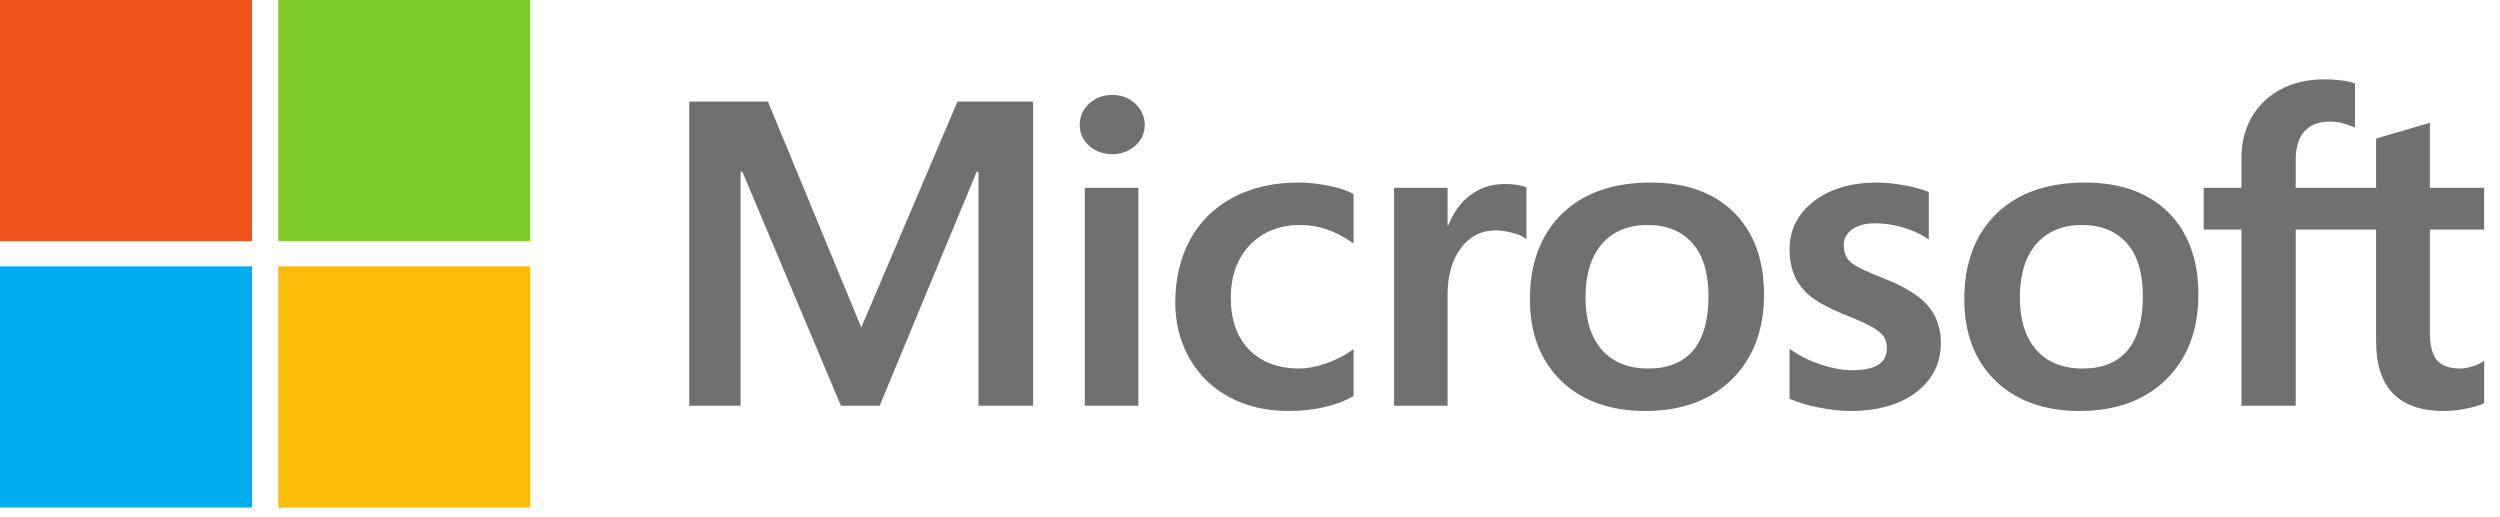
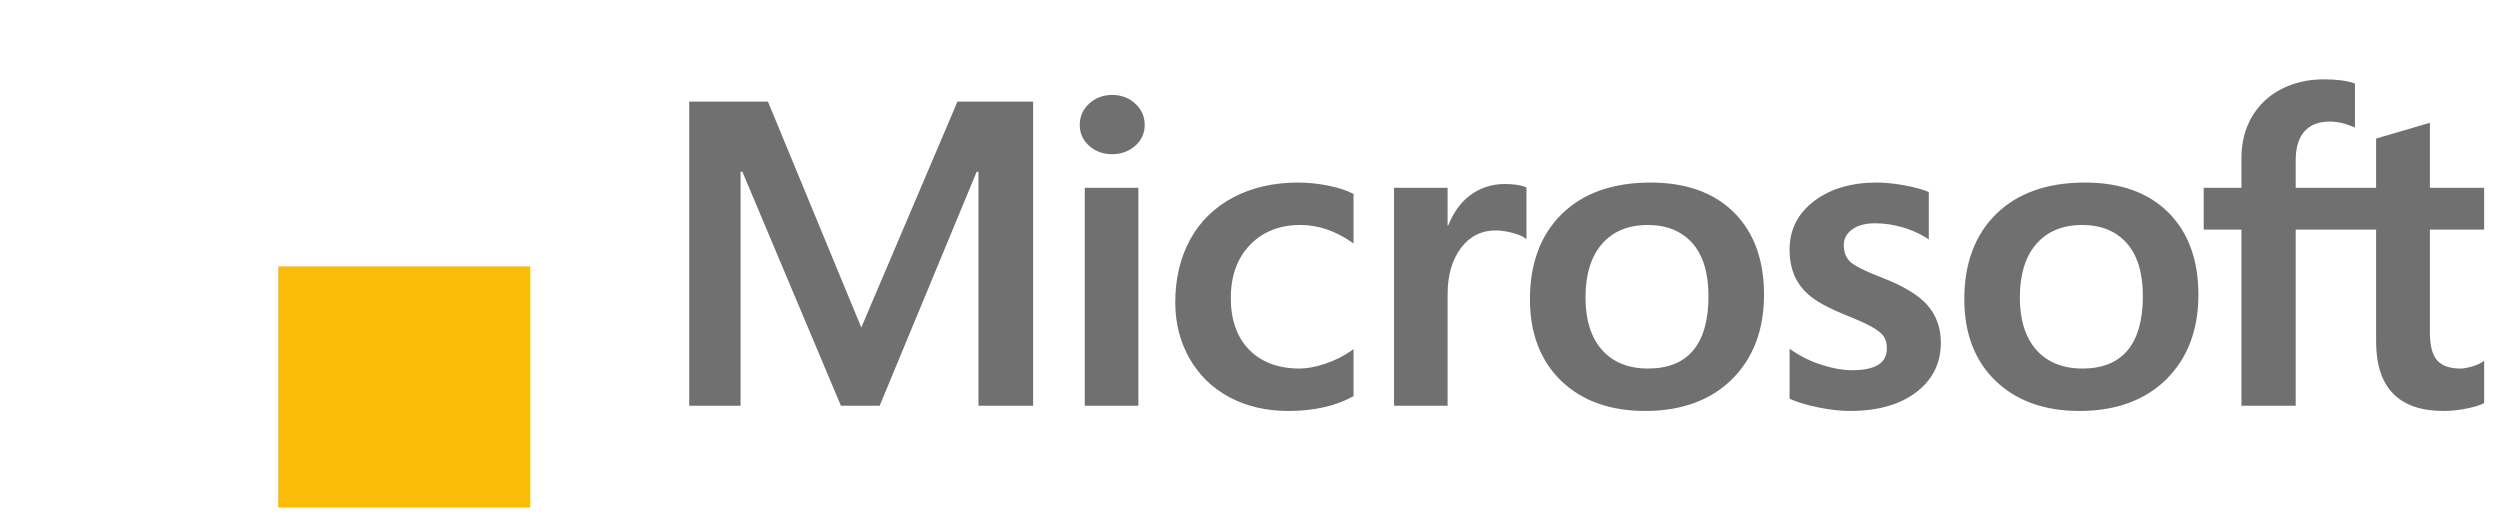
<svg xmlns="http://www.w3.org/2000/svg" width="116" height="24" viewBox="0 0 116 24" fill="none">
  <path d="M115.264 10.653V8.713H112.747V5.697L112.662 5.722L110.298 6.415L110.251 6.428V8.713H106.52V7.44C106.52 6.848 106.658 6.394 106.931 6.091C107.202 5.793 107.59 5.641 108.084 5.641C108.44 5.641 108.808 5.721 109.178 5.879L109.271 5.918V3.875L109.227 3.86C108.882 3.741 108.412 3.681 107.829 3.681C107.095 3.681 106.428 3.834 105.846 4.137C105.264 4.441 104.806 4.874 104.485 5.425C104.166 5.975 104.003 6.61 104.003 7.314V8.713H102.251V10.653H104.003V18.825H106.52V10.653H110.251V15.846C110.251 17.985 111.306 19.069 113.385 19.069C113.726 19.069 114.086 19.031 114.453 18.956C114.827 18.879 115.082 18.802 115.231 18.72L115.265 18.701V16.743L115.162 16.808C115.026 16.895 114.856 16.966 114.656 17.019C114.456 17.073 114.289 17.1 114.159 17.1C113.672 17.1 113.312 16.974 113.088 16.727C112.862 16.476 112.747 16.039 112.747 15.427V10.653H115.264ZM96.631 17.1C95.718 17.1 94.998 16.811 94.49 16.24C93.98 15.666 93.721 14.848 93.721 13.809C93.721 12.736 93.98 11.897 94.49 11.313C94.998 10.733 95.711 10.439 96.61 10.439C97.483 10.439 98.177 10.72 98.675 11.275C99.175 11.833 99.429 12.665 99.429 13.75C99.429 14.848 99.19 15.692 98.719 16.256C98.252 16.816 97.549 17.1 96.631 17.1ZM96.743 8.47C95 8.47 93.616 8.958 92.629 9.922C91.643 10.886 91.143 12.219 91.143 13.886C91.143 15.469 91.631 16.743 92.594 17.671C93.557 18.599 94.867 19.069 96.488 19.069C98.177 19.069 99.533 18.573 100.52 17.597C101.506 16.621 102.006 15.3 102.006 13.672C102.006 12.063 101.537 10.78 100.612 9.859C99.686 8.937 98.384 8.47 96.743 8.47ZM87.087 8.47C85.901 8.47 84.921 8.76 84.172 9.332C83.418 9.907 83.036 10.662 83.036 11.575C83.036 12.05 83.119 12.472 83.281 12.829C83.444 13.188 83.697 13.504 84.033 13.769C84.366 14.032 84.881 14.308 85.562 14.588C86.135 14.814 86.563 15.005 86.834 15.155C87.1 15.303 87.288 15.451 87.394 15.595C87.498 15.736 87.55 15.93 87.55 16.168C87.55 16.848 87.019 17.178 85.925 17.178C85.519 17.178 85.056 17.097 84.549 16.937C84.046 16.78 83.57 16.549 83.14 16.254L83.036 16.182V18.5L83.074 18.517C83.43 18.675 83.879 18.807 84.408 18.912C84.936 19.016 85.416 19.069 85.833 19.069C87.119 19.069 88.155 18.778 88.91 18.202C89.671 17.623 90.056 16.851 90.056 15.906C90.056 15.224 89.849 14.639 89.44 14.168C89.034 13.7 88.329 13.271 87.346 12.892C86.562 12.591 86.06 12.341 85.853 12.149C85.653 11.964 85.552 11.702 85.552 11.37C85.552 11.076 85.677 10.841 85.934 10.65C86.193 10.458 86.553 10.361 87.005 10.361C87.424 10.361 87.853 10.424 88.28 10.548C88.706 10.672 89.08 10.839 89.393 11.042L89.496 11.11V8.91L89.456 8.894C89.168 8.776 88.788 8.675 88.326 8.592C87.866 8.511 87.449 8.47 87.087 8.47ZM76.476 17.1C75.563 17.1 74.843 16.811 74.336 16.24C73.825 15.666 73.567 14.848 73.567 13.809C73.567 12.736 73.825 11.897 74.336 11.313C74.843 10.733 75.556 10.439 76.456 10.439C77.328 10.439 78.023 10.72 78.52 11.275C79.02 11.833 79.274 12.665 79.274 13.75C79.274 14.848 79.035 15.692 78.565 16.256C78.098 16.816 77.395 17.1 76.476 17.1ZM76.588 8.47C74.846 8.47 73.462 8.958 72.475 9.922C71.489 10.886 70.989 12.219 70.989 13.886C70.989 15.47 71.477 16.743 72.44 17.671C73.403 18.599 74.713 19.069 76.334 19.069C78.022 19.069 79.379 18.573 80.365 17.597C81.352 16.621 81.851 15.3 81.851 13.672C81.851 12.063 81.382 10.78 80.457 9.859C79.531 8.937 78.23 8.47 76.588 8.47ZM67.169 10.464V8.713H64.684V18.825H67.169V13.652C67.169 12.773 67.378 12.05 67.789 11.505C68.195 10.965 68.736 10.692 69.396 10.692C69.62 10.692 69.872 10.727 70.144 10.797C70.413 10.867 70.608 10.942 70.723 11.021L70.828 11.094V8.696L70.788 8.679C70.556 8.585 70.229 8.538 69.814 8.538C69.19 8.538 68.631 8.73 68.152 9.108C67.732 9.44 67.428 9.896 67.196 10.464H67.169ZM60.232 8.47C59.092 8.47 58.075 8.704 57.21 9.165C56.343 9.627 55.672 10.287 55.216 11.127C54.762 11.964 54.532 12.942 54.532 14.033C54.532 14.988 54.755 15.865 55.197 16.638C55.639 17.412 56.265 18.017 57.057 18.437C57.848 18.857 58.762 19.069 59.774 19.069C60.956 19.069 61.964 18.843 62.773 18.398L62.805 18.38V16.2L62.701 16.273C62.335 16.529 61.925 16.733 61.485 16.879C61.046 17.026 60.645 17.1 60.294 17.1C59.319 17.1 58.536 16.808 57.967 16.233C57.398 15.656 57.109 14.846 57.109 13.828C57.109 12.803 57.41 11.972 58.004 11.36C58.595 10.749 59.38 10.439 60.335 10.439C61.152 10.439 61.948 10.704 62.701 11.226L62.805 11.299V9.003L62.772 8.984C62.488 8.833 62.102 8.707 61.622 8.612C61.144 8.517 60.676 8.47 60.232 8.47ZM52.82 8.713H50.334V18.825H52.82V8.713ZM51.602 4.405C51.193 4.405 50.836 4.539 50.543 4.803C50.249 5.068 50.1 5.401 50.1 5.795C50.1 6.182 50.247 6.509 50.539 6.767C50.828 7.024 51.186 7.154 51.602 7.154C52.018 7.154 52.378 7.024 52.671 6.768C52.966 6.509 53.115 6.182 53.115 5.795C53.115 5.415 52.97 5.085 52.683 4.814C52.396 4.543 52.033 4.405 51.602 4.405ZM45.401 7.967V18.825H47.937V4.715H44.426L39.964 15.196L35.633 4.715H31.98V18.825H34.363V7.966H34.445L39.018 18.825H40.817L45.319 7.967L45.401 7.967Z" fill="#707070" />
-   <path d="M11.693 11.19H0V0H11.693V11.19Z" fill="#F1511B" />
-   <path d="M24.603 11.19H12.91V0H24.603V11.19Z" fill="#80CC28" />
-   <path d="M11.693 23.549H0V12.359H11.693V23.549Z" fill="#00ADEF" />
  <path d="M24.603 23.549H12.91V12.359H24.603V23.549Z" fill="#FBBC09" />
</svg>